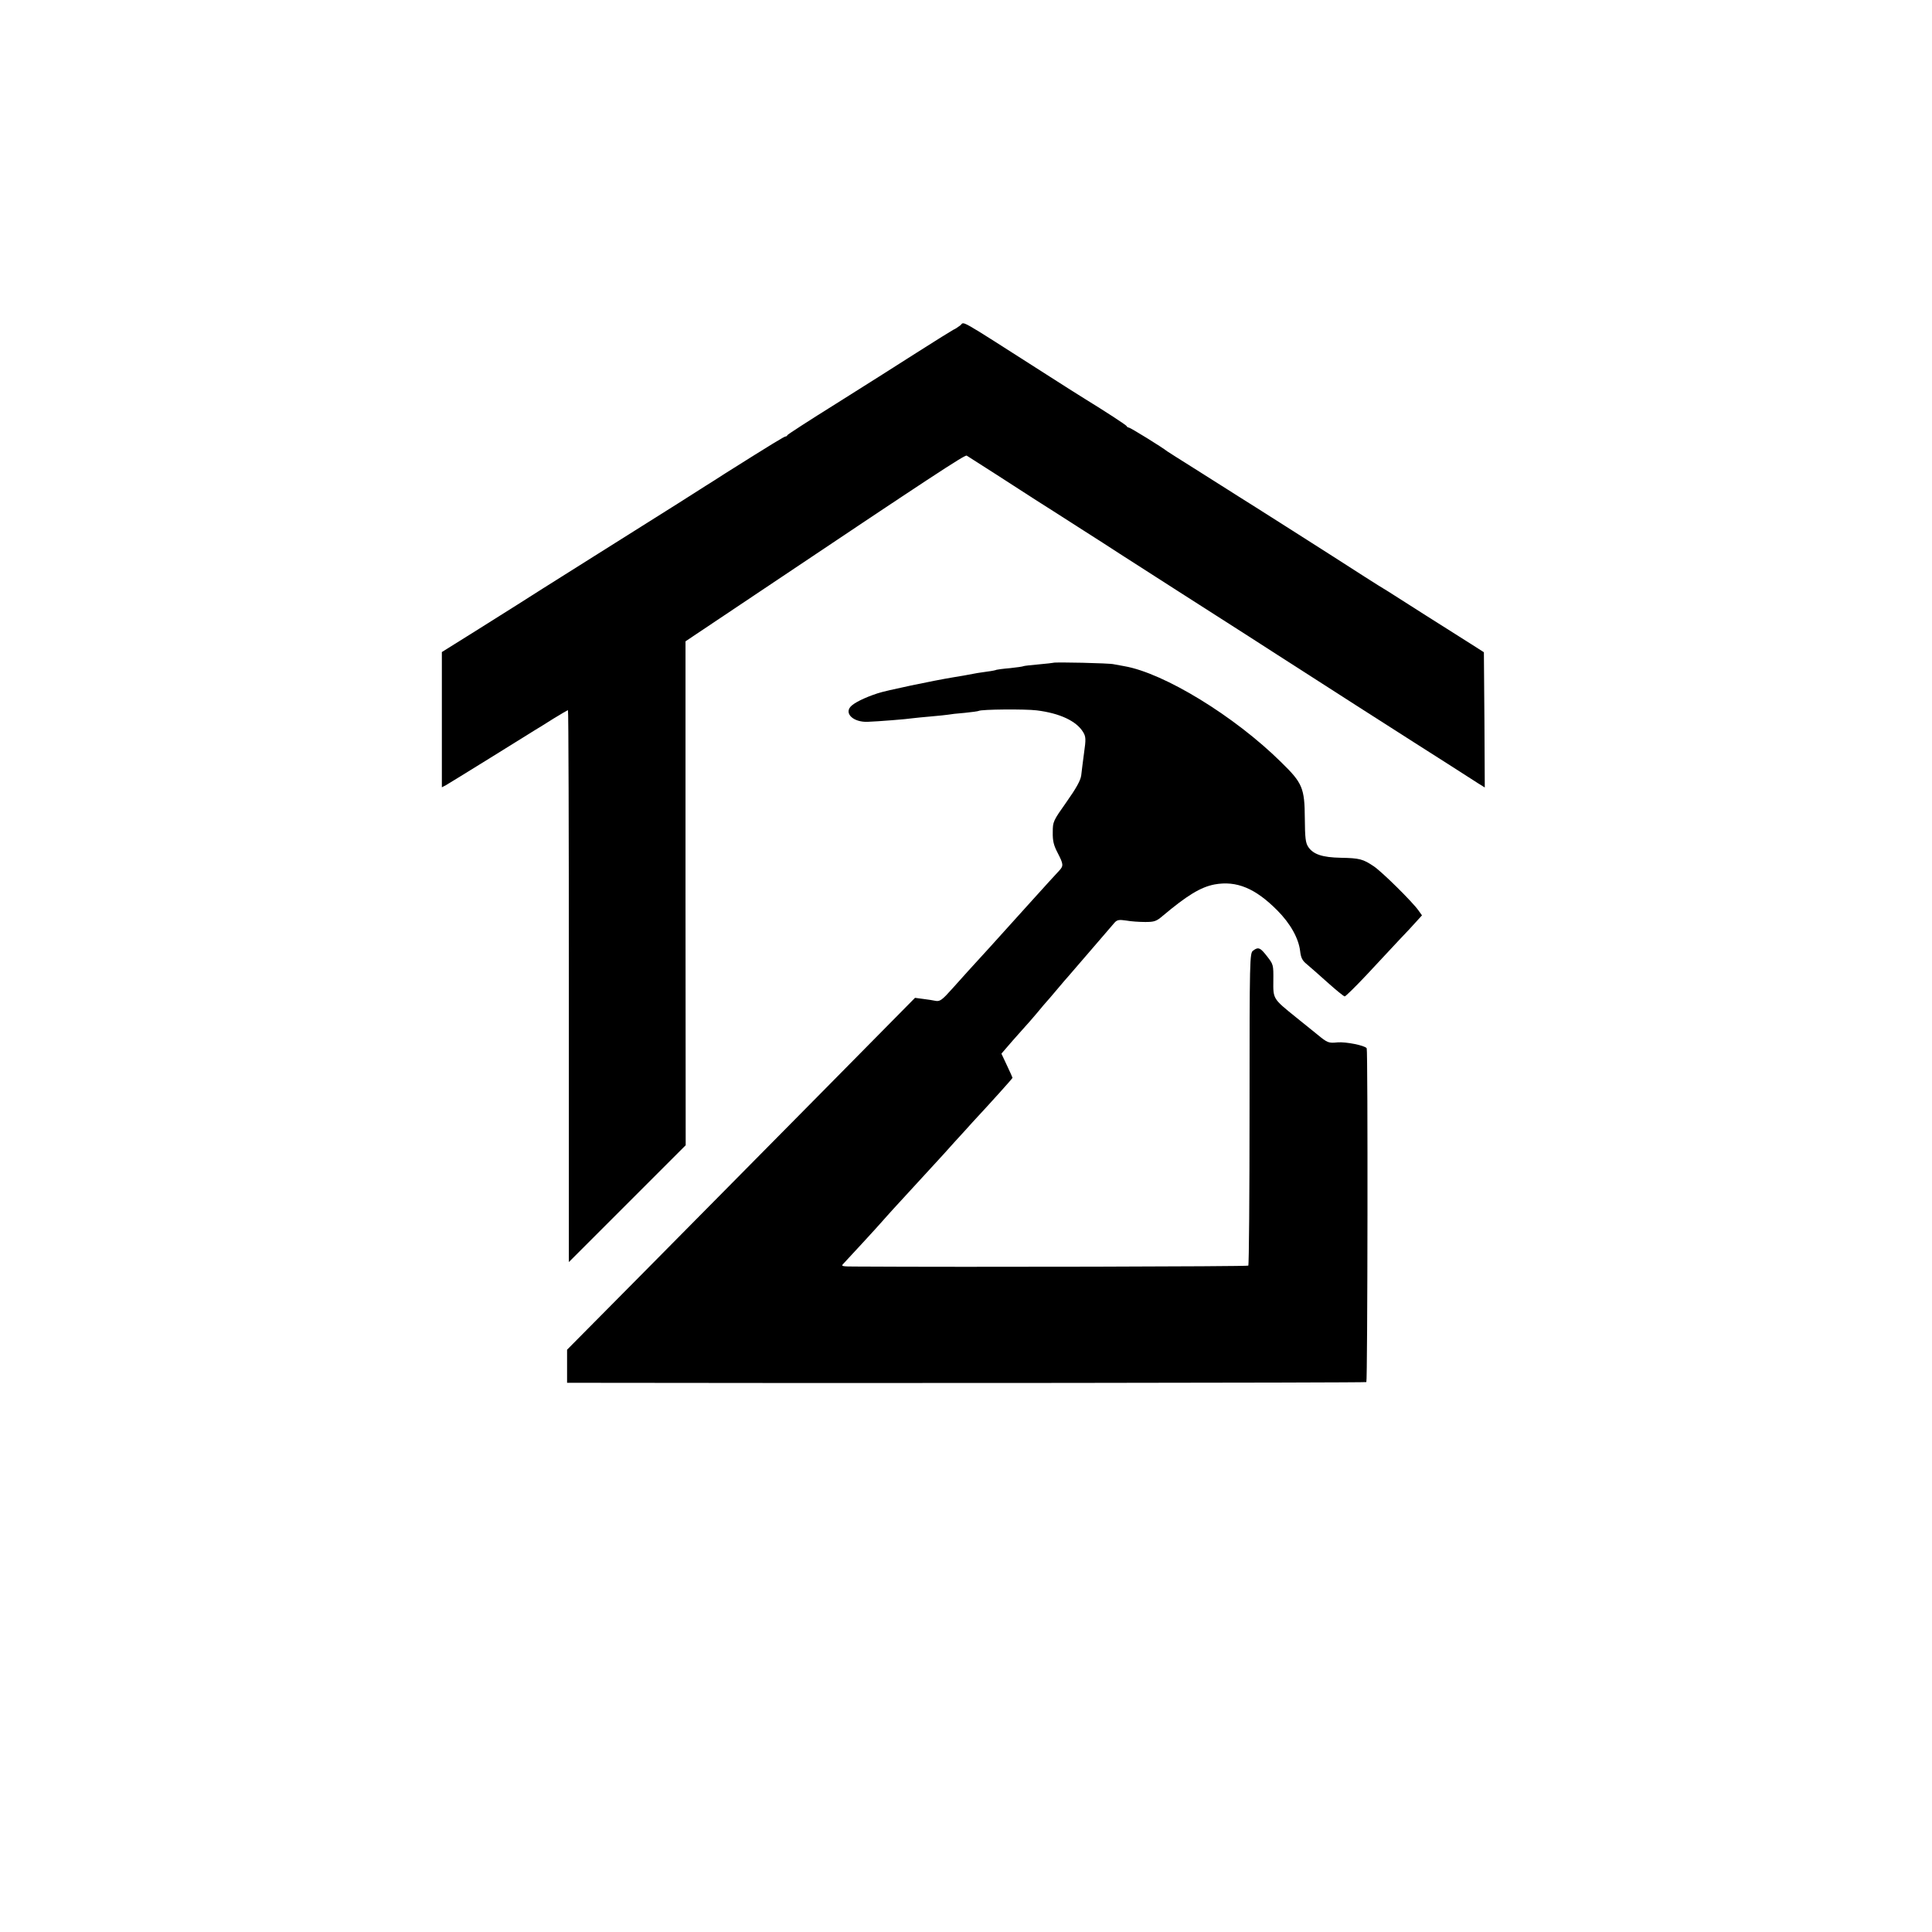
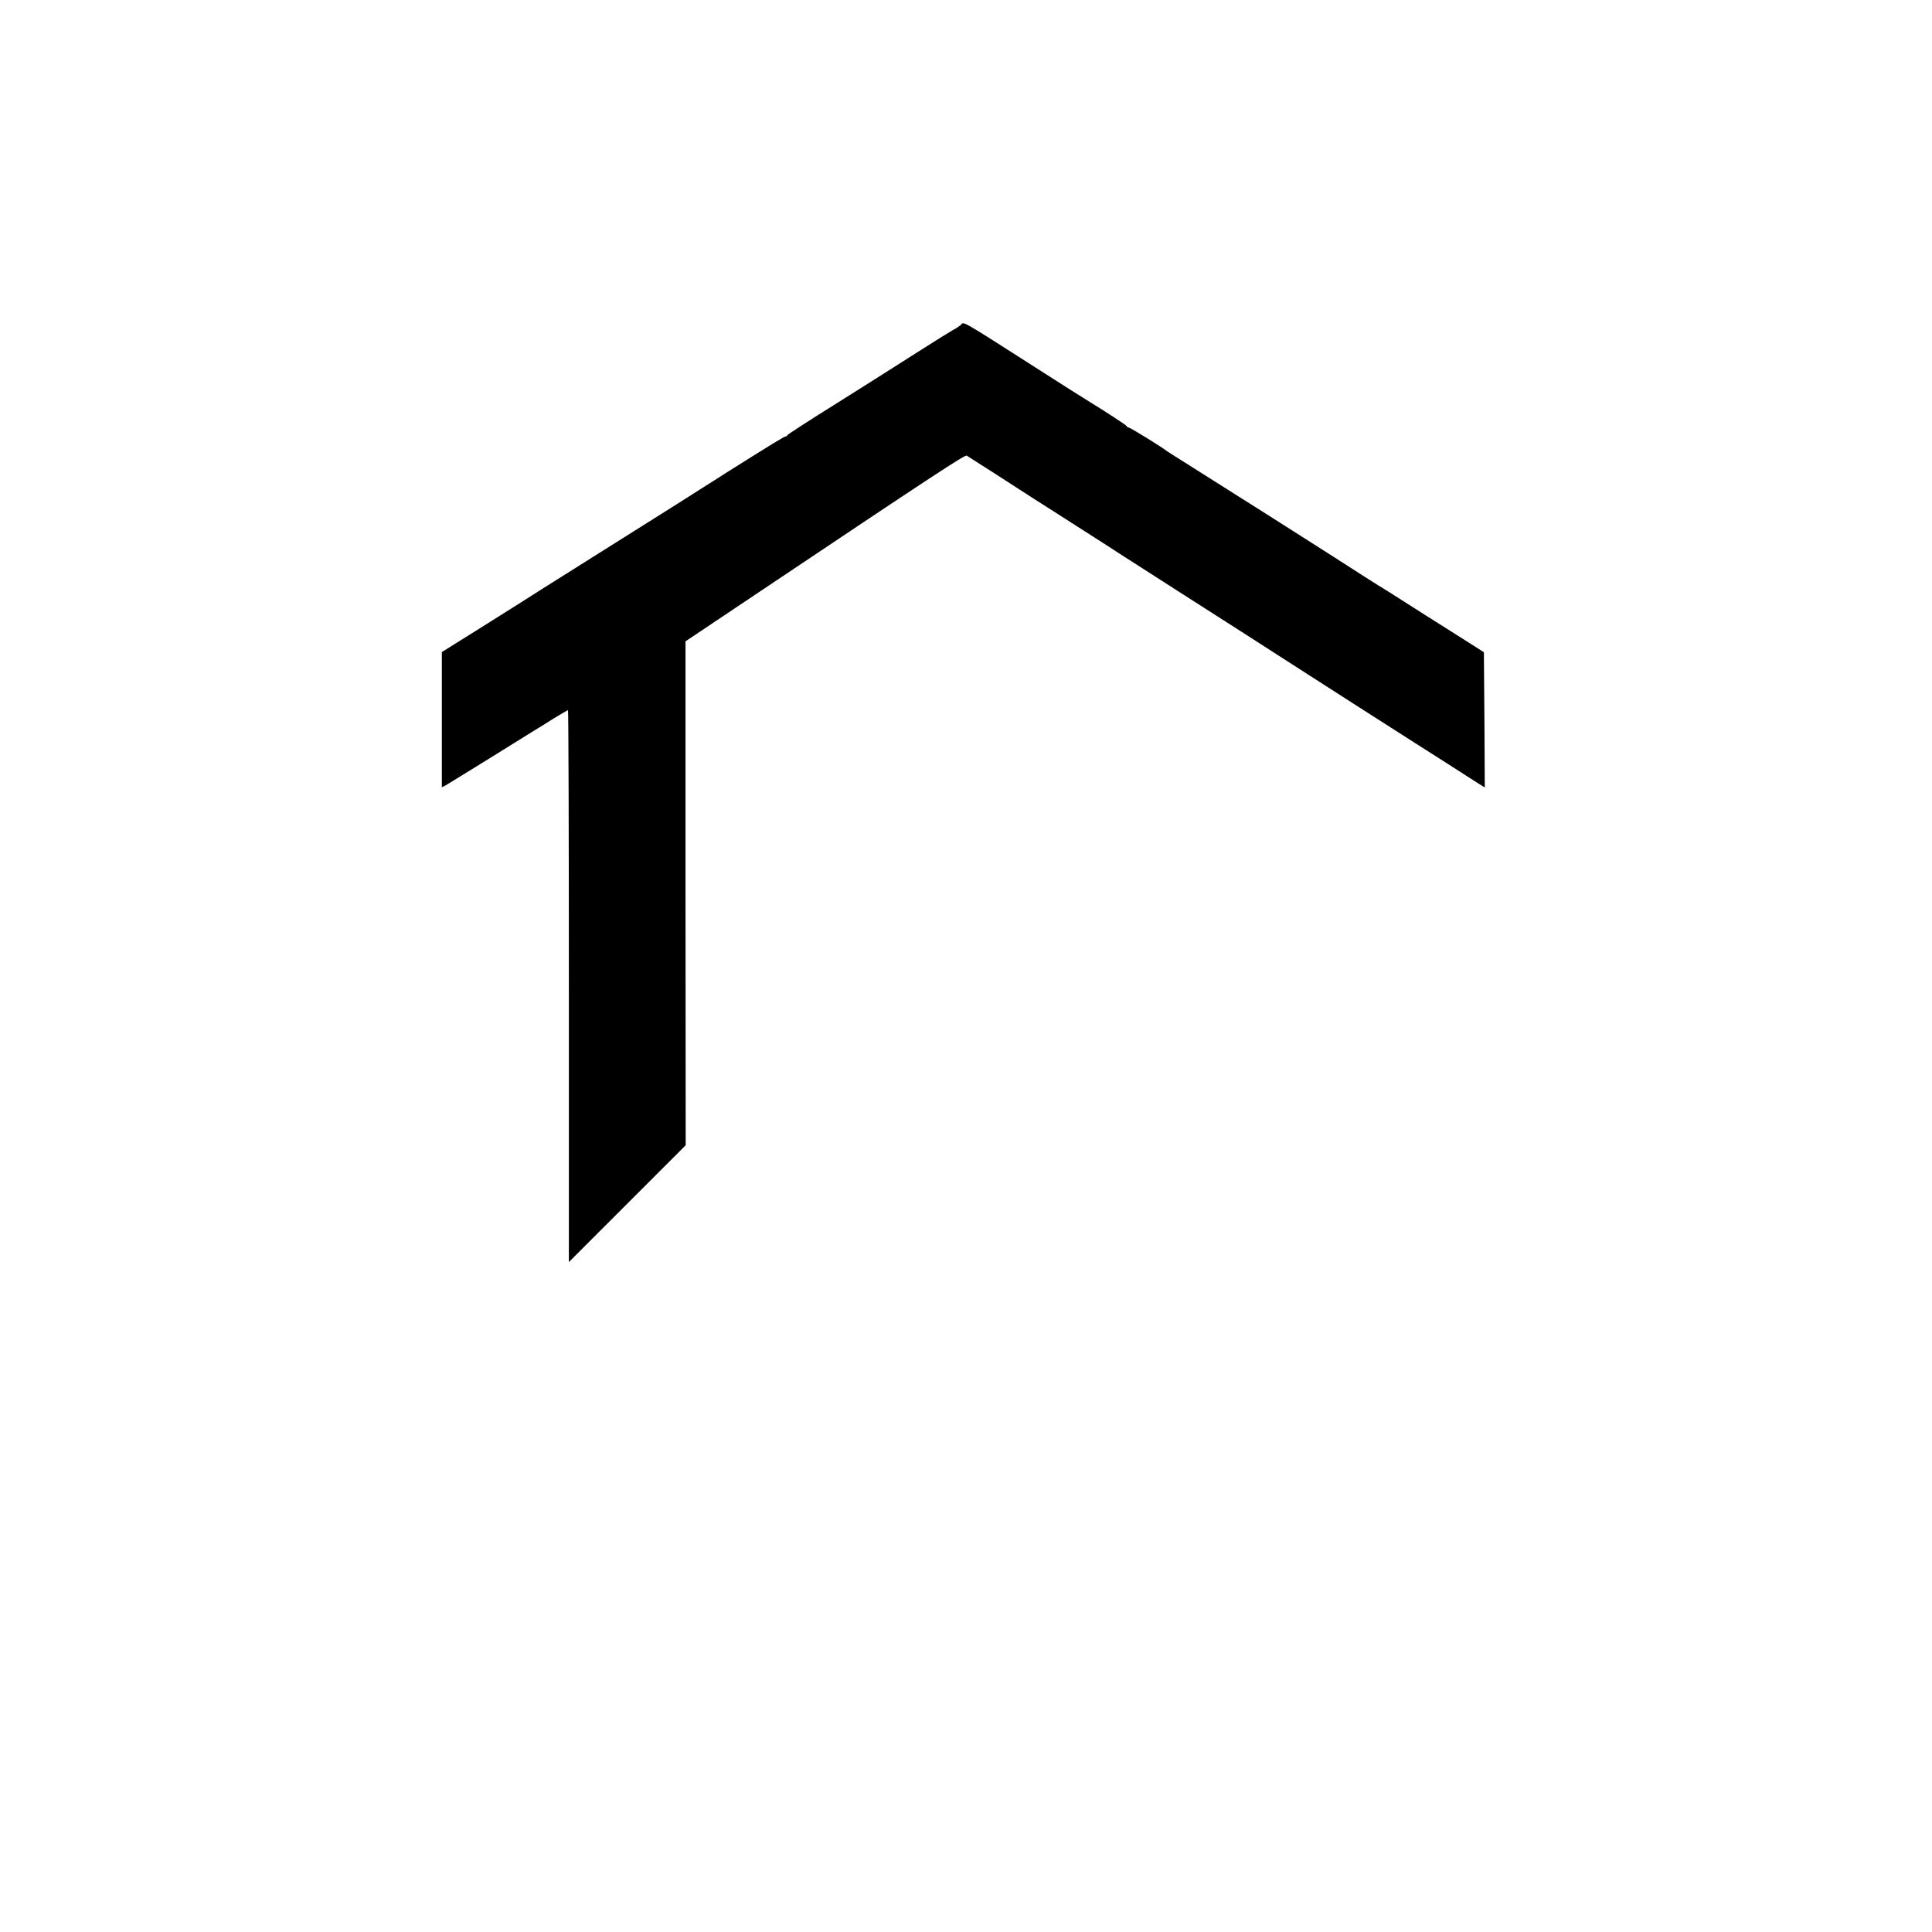
<svg xmlns="http://www.w3.org/2000/svg" version="1.0" width="1080pt" height="1080pt" viewBox="0 0 1080 1080" preserveAspectRatio="xMidYMid meet">
  <g transform="translate(0,1080) scale(0.1,-0.1)" fill="#000000" stroke="none">
    <path d="M5368 8981 c-13 -10 -30 -21 -38 -24 -8 -4 -100 -61 -205 -128 -104 -67 -309 -196 -455 -288 -146 -91 -266 -169 -268 -173 -2 -5 -7 -8 -11 -8 -7 0 -76 -42 -335 -205 -43 -28 -92 -59 -110 -70 -41 -27 -163 -104 -626 -395 -212 -133 -403 -254 -426 -269 -22 -14 -127 -80 -232 -146 l-192 -120 0 -378 0 -378 23 12 c12 7 123 75 247 152 124 77 237 147 251 156 15 9 61 37 103 64 42 26 79 47 81 47 3 0 5 -694 5 -1542 l0 -1543 326 326 327 327 -1 1408 0 1409 381 255 c1000 670 1181 789 1191 783 15 -9 305 -195 386 -248 36 -23 142 -90 235 -150 94 -60 199 -127 235 -151 64 -41 550 -353 723 -463 48 -31 120 -77 160 -103 205 -132 709 -455 760 -487 32 -20 117 -74 190 -121 73 -47 149 -96 170 -109 l37 -23 -2 378 -3 378 -72 46 c-40 25 -154 97 -253 160 -99 63 -195 124 -212 135 -18 10 -76 47 -128 80 -156 101 -688 439 -707 450 -10 6 -38 24 -63 40 -25 16 -108 68 -185 117 -77 48 -144 91 -150 95 -27 22 -207 133 -215 133 -4 0 -10 3 -12 8 -2 6 -124 85 -233 152 -14 8 -116 73 -227 144 -501 320 -444 287 -470 267z" />
-     <path d="M5888 7095 c-2 -1 -39 -5 -82 -9 -44 -4 -82 -8 -85 -10 -3 -2 -37 -7 -75 -11 -38 -3 -72 -8 -75 -9 -3 -2 -26 -7 -51 -10 -44 -6 -64 -9 -125 -21 -16 -3 -46 -8 -65 -11 -110 -18 -383 -75 -425 -90 -73 -24 -131 -53 -150 -74 -36 -40 17 -88 95 -85 58 2 222 15 252 20 13 2 59 6 102 10 43 4 87 8 97 10 9 2 50 7 91 10 40 4 76 9 79 11 15 9 259 11 324 3 130 -16 223 -60 260 -122 15 -25 16 -39 5 -115 -6 -48 -14 -105 -16 -127 -4 -28 -27 -70 -82 -148 -75 -106 -77 -110 -77 -169 -1 -48 5 -73 27 -115 33 -64 34 -73 9 -100 -11 -11 -88 -96 -172 -189 -160 -178 -298 -330 -338 -373 -13 -14 -53 -59 -88 -98 -56 -63 -69 -72 -92 -68 -14 3 -46 8 -71 11 l-45 6 -542 -549 c-298 -301 -735 -744 -972 -983 l-431 -435 0 -92 0 -93 103 0 c1355 -3 4361 0 4365 4 7 7 9 1855 2 1866 -10 16 -117 37 -163 33 -50 -5 -56 -3 -113 44 -21 17 -75 61 -119 96 -130 105 -128 102 -127 206 1 88 0 90 -35 135 -38 49 -49 54 -78 32 -19 -14 -20 -38 -20 -884 0 -479 -3 -873 -7 -877 -5 -5 -1564 -9 -2201 -5 -66 0 -76 2 -65 13 20 21 201 217 221 241 10 11 37 42 60 67 119 129 225 245 247 269 14 15 57 62 95 105 39 42 84 92 100 110 106 114 225 246 225 250 0 2 -14 33 -31 69 l-31 66 63 73 c35 39 68 77 73 82 6 6 33 37 61 70 27 33 52 62 55 65 3 3 30 34 60 70 30 36 57 67 60 70 3 3 59 68 125 145 66 77 127 148 136 158 14 15 25 17 65 11 27 -5 75 -8 106 -8 50 0 62 4 95 32 138 116 214 163 293 178 122 22 227 -21 350 -145 73 -73 120 -157 128 -229 4 -35 12 -52 36 -71 17 -14 70 -61 117 -103 48 -43 91 -78 96 -78 5 0 61 55 124 122 63 67 144 154 180 193 37 38 80 85 97 104 l31 34 -20 28 c-34 48 -202 214 -249 246 -61 41 -80 46 -185 48 -103 2 -154 19 -182 61 -15 23 -18 50 -19 159 -1 170 -13 198 -132 314 -261 258 -656 499 -877 537 -22 4 -49 9 -60 11 -22 6 -331 13 -337 8z" />
  </g>
</svg>